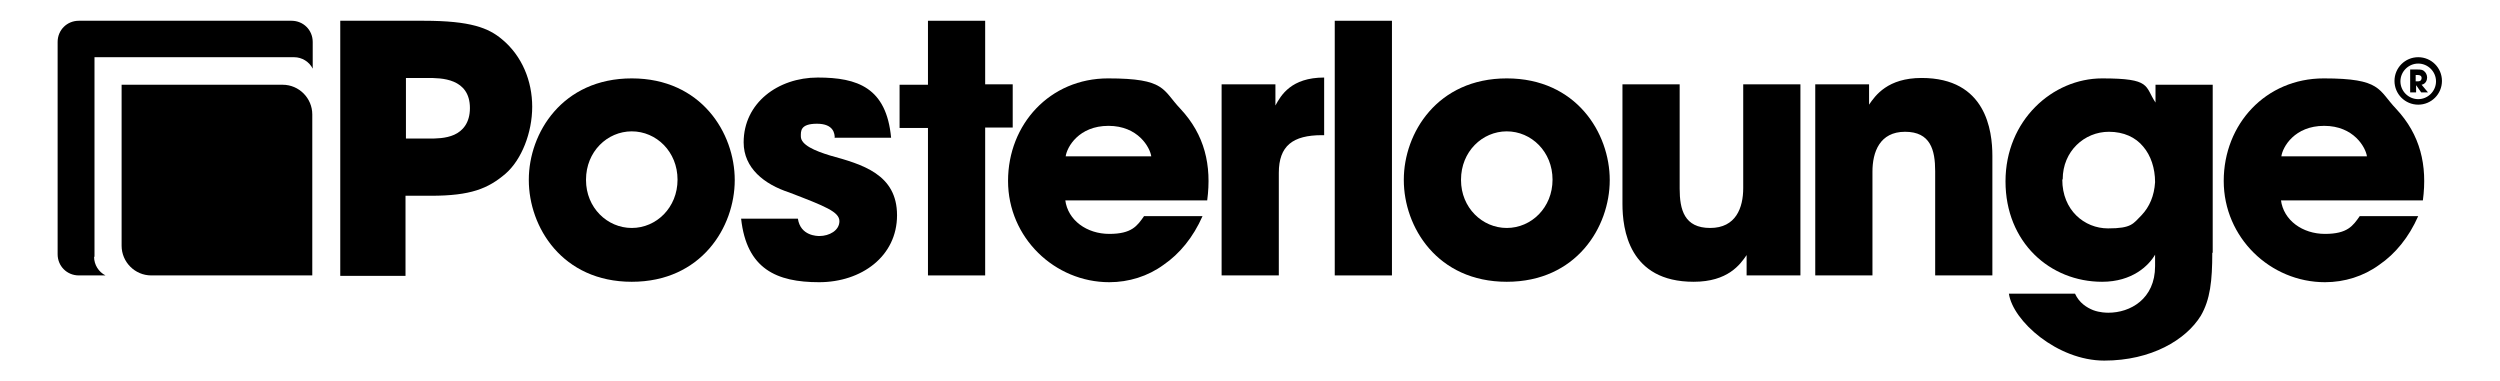
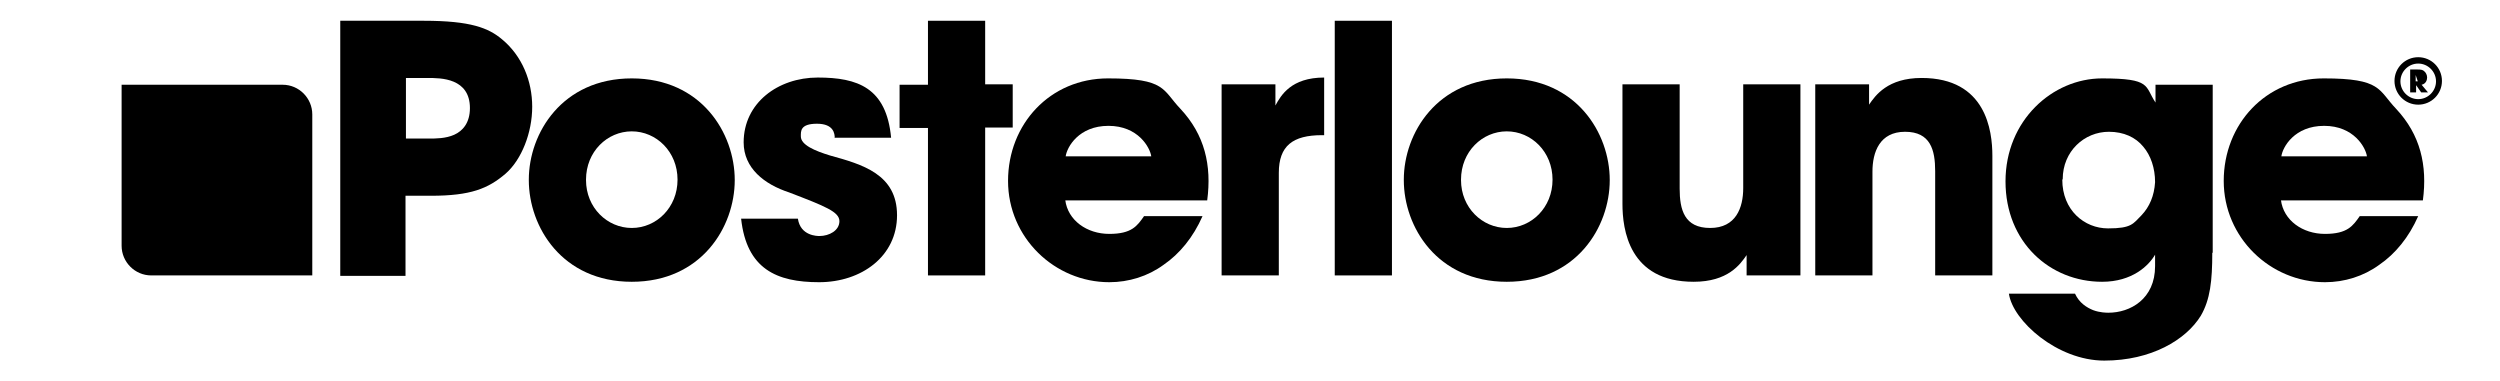
<svg xmlns="http://www.w3.org/2000/svg" viewBox="0 0 590 90">
-   <path d="m22.3 60.6v-47.1h47.1c1.9 0 3.6 1.1 4.4 2.7v-6.3c0-2.8-2.2-5-5-5h-50.2c-2.8 0-5 2.2-5 5v50.1c0 2.8 2.2 5 5 5h6.3c-1.6-.8-2.7-2.5-2.7-4.4z" />
  <path d="m28.7 20h38c3.9 0 7 3.2 7 7v38h-38c-3.9 0-7-3.2-7-7z" />
  <path d="m100 4.9c11.1 0 15.3 1.7 18.5 4.4 4.7 3.9 7.1 9.8 7.1 15.9s-2.5 12.5-6.3 15.8c-4.1 3.5-8.2 5.2-17.6 5.2h-6v18.9h-15.4v-60.2zm-4.3 27.8h5.6c1.5 0 3.9 0 5.9-.9s3.7-2.8 3.7-6.3-1.7-5.3-3.8-6.2-4.6-.9-6.3-.9h-5v14.3z" />
  <path d="m124.8 42.4c0-11 7.9-23.9 24.3-23.9s24.3 12.9 24.3 24-7.9 24-24.3 24-24.3-12.9-24.3-24zm13.5.1c0 6.5 5 11.3 10.8 11.3s10.8-4.8 10.8-11.4-5-11.4-10.8-11.4-10.8 4.8-10.8 11.4z" />
  <path d="m197 32.6c0-1-.2-3.4-4.2-3.4s-3.8 1.8-3.8 3c0 2 3.3 3.4 6.9 4.5 7.6 2.1 15.8 4.4 15.8 14.1s-8.4 15.8-18.4 15.8-17.1-3.1-18.4-15h13.4c.6 4.1 4.6 4.1 5.1 4.1 2.3 0 4.7-1.3 4.7-3.5s-3.3-3.5-11.9-6.8c-5.8-1.9-10.7-5.7-10.7-11.8 0-9.3 8.1-15.3 17.5-15.3s16.2 2.4 17.3 14.2h-13.2z" />
  <path d="m219 30.2h-6.7v-10.2h6.7v-15.1h13.5v15h6.5v10.2h-6.5v34.9h-13.5z" />
  <path d="m251.4 47.2c.6 4.8 5.1 8 10.4 8s6.6-1.9 8.2-4.2h13.8c-2.2 5-5.4 8.9-9.2 11.5-3.7 2.7-8.2 4.1-12.8 4.1-12.9 0-23.9-10.5-23.9-23.9s9.9-24.2 23.6-24.2 12.8 2.7 17.1 7.2c5.7 6.1 7.4 13.3 6.3 21.6h-33.6zm20.3-10.3c-.3-2.1-3.1-7.2-10.1-7.2s-9.8 5-10.1 7.2z" />
  <path d="m288.3 19.9h12.7v5c1.3-2.4 3.7-6.6 11.5-6.6v13.6h-.5c-6.9 0-10.2 2.5-10.2 8.9v24.2h-13.5z" />
  <path d="m315 4.9h13.5v60.1h-13.5z" />
  <path d="m331.3 42.4c0-11 7.9-23.9 24.3-23.9s24.3 12.9 24.3 24-7.9 24-24.3 24-24.3-12.9-24.3-24zm13.5.1c0 6.5 5 11.3 10.8 11.3s10.8-4.8 10.8-11.4-5-11.4-10.8-11.4-10.8 4.8-10.8 11.4z" />
  <path d="m424.8 65h-12.6v-4.8c-1.5 2.2-4.4 6.3-12.5 6.3-15.3 0-16.8-12.4-16.8-18.4v-28.2h13.5v24.6c0 5 1.1 9.3 7.2 9.3s7.8-4.8 7.8-9.4v-24.5h13.5v45.1z" />
  <path d="m428.5 19.9h12.6v4.8c1.5-2.2 4.4-6.3 12.4-6.3 15.2 0 16.7 12.4 16.7 18.4v28.2h-13.5v-24.6c0-5-1.1-9.3-7.1-9.3s-7.7 4.8-7.7 9.4v24.5h-13.5v-45.1z" />
  <path d="m522.1 59.6c0 6.7-.5 11.1-2.7 14.9-3.5 5.7-11.7 10.6-22.8 10.6s-21.6-9.4-22.5-15.8h15.6c1 2.2 2.8 3.3 4.3 3.9 1.6.6 3.2.6 3.6.6 5.1 0 11-3.2 11-11v-2.7c-1.5 2.6-5.4 6.4-12.5 6.4-12.3 0-22.8-9.3-22.8-23.7s11.1-24.3 22.8-24.3 10 1.8 12.6 5.7v-4.2h13.5v39.7zm-35.4-17.2c0 7.2 5.2 11.5 10.8 11.5s5.9-1.1 7.9-3.1c1.9-2 3-4.6 3.2-7.8 0-3.3-1-6.3-2.8-8.4-1.8-2.2-4.6-3.5-8.1-3.5-5.8 0-10.9 4.6-10.9 11.2z" />
  <path d="m538.3 47.2c.6 4.8 5.1 8 10.4 8s6.6-1.9 8.2-4.2h13.8c-2.2 5-5.4 8.9-9.2 11.5-3.7 2.7-8.2 4.1-12.8 4.1-12.9 0-23.9-10.5-23.9-23.9s9.9-24.2 23.6-24.2 12.8 2.7 17.1 7.2c5.7 6.1 7.4 13.3 6.3 21.6h-33.6zm20.3-10.3c-.3-2.1-3.1-7.2-10.1-7.2s-9.8 5-10.1 7.2z" />
  <path d="m570.7 13.5c-3.1 0-5.6 2.5-5.6 5.6s2.5 5.6 5.6 5.6 5.6-2.5 5.6-5.6-2.5-5.6-5.6-5.6zm0 9.9c-2.3 0-4.2-1.9-4.2-4.2s1.9-4.2 4.2-4.2 4.2 1.9 4.2 4.2-1.9 4.2-4.2 4.2z" />
-   <path d="m568.8 21.8v-5.4h1.7c.9 0 1.3.1 1.6.4.4.3.7.9.7 1.5s-.3 1.5-1.3 1.7l1.5 1.8h-1.6l-1.2-1.7v1.7h-1.3zm1.3-4.1v1.5h.5c.8 0 .9-.5.9-.8 0-.5-.4-.7-.9-.7z" />
+   <path d="m568.8 21.8v-5.4h1.7c.9 0 1.3.1 1.6.4.4.3.7.9.7 1.5s-.3 1.5-1.3 1.7l1.5 1.8h-1.6l-1.2-1.7v1.7h-1.3zm1.3-4.1v1.5h.5z" />
</svg>